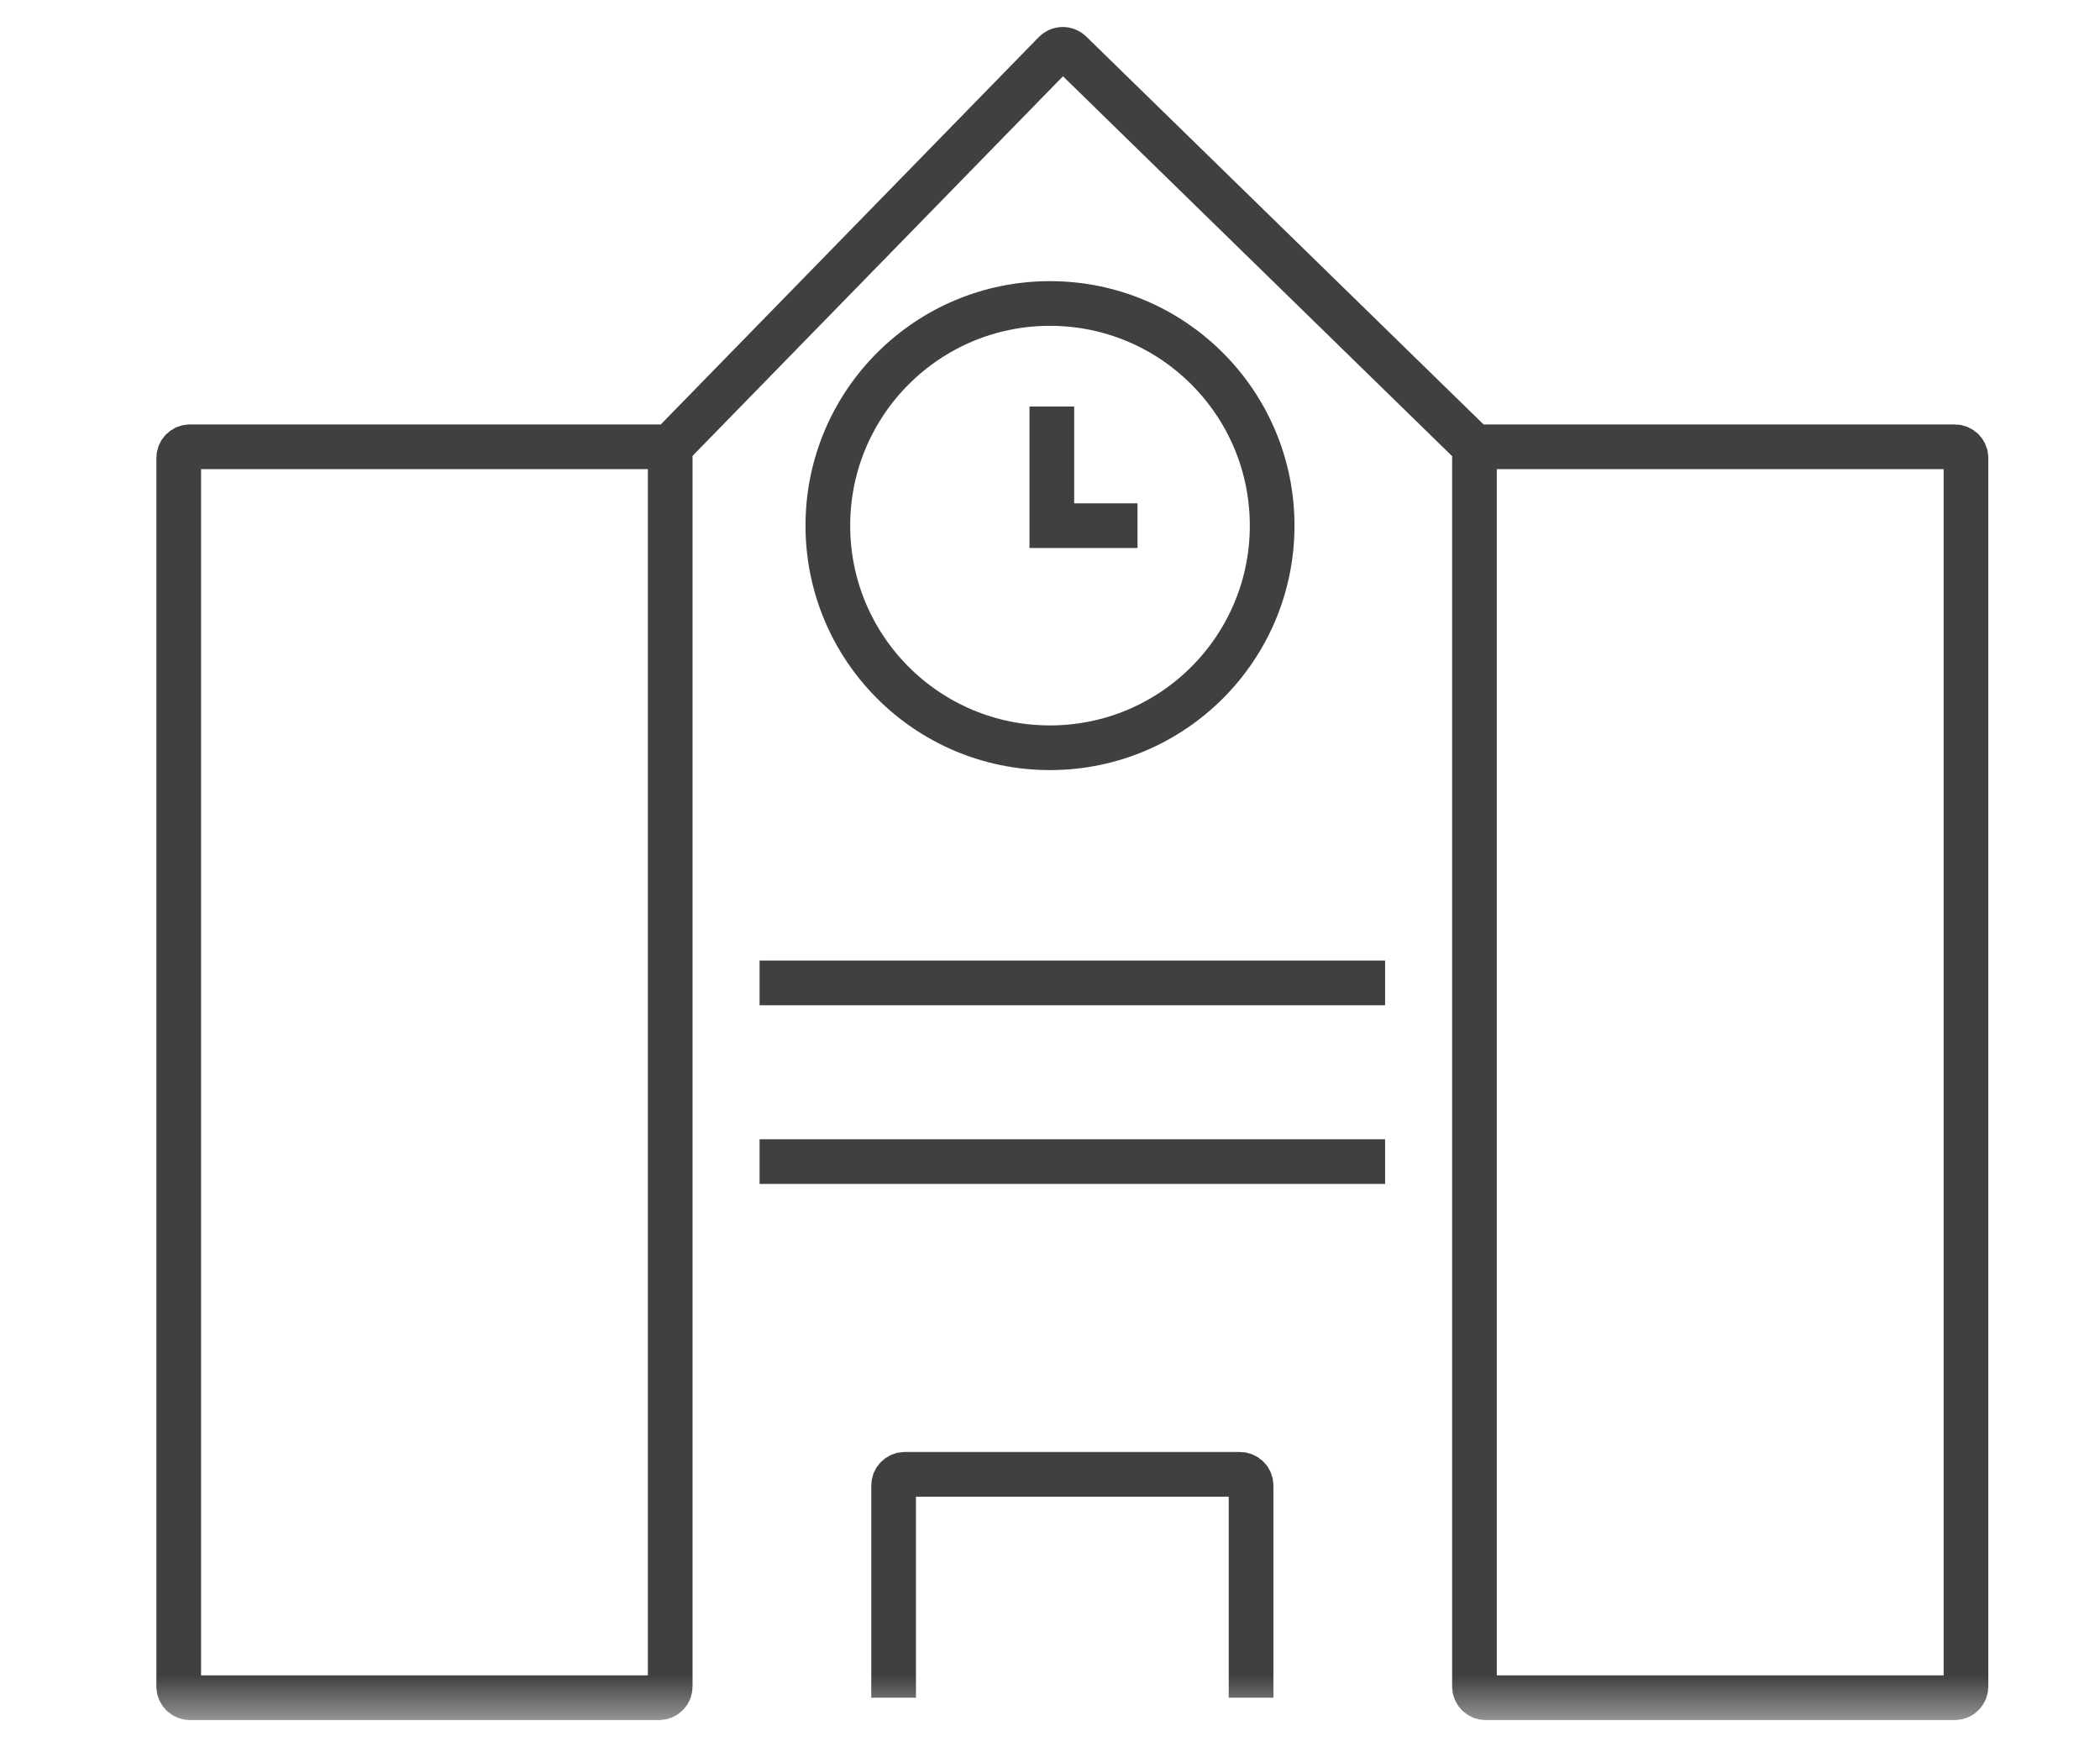
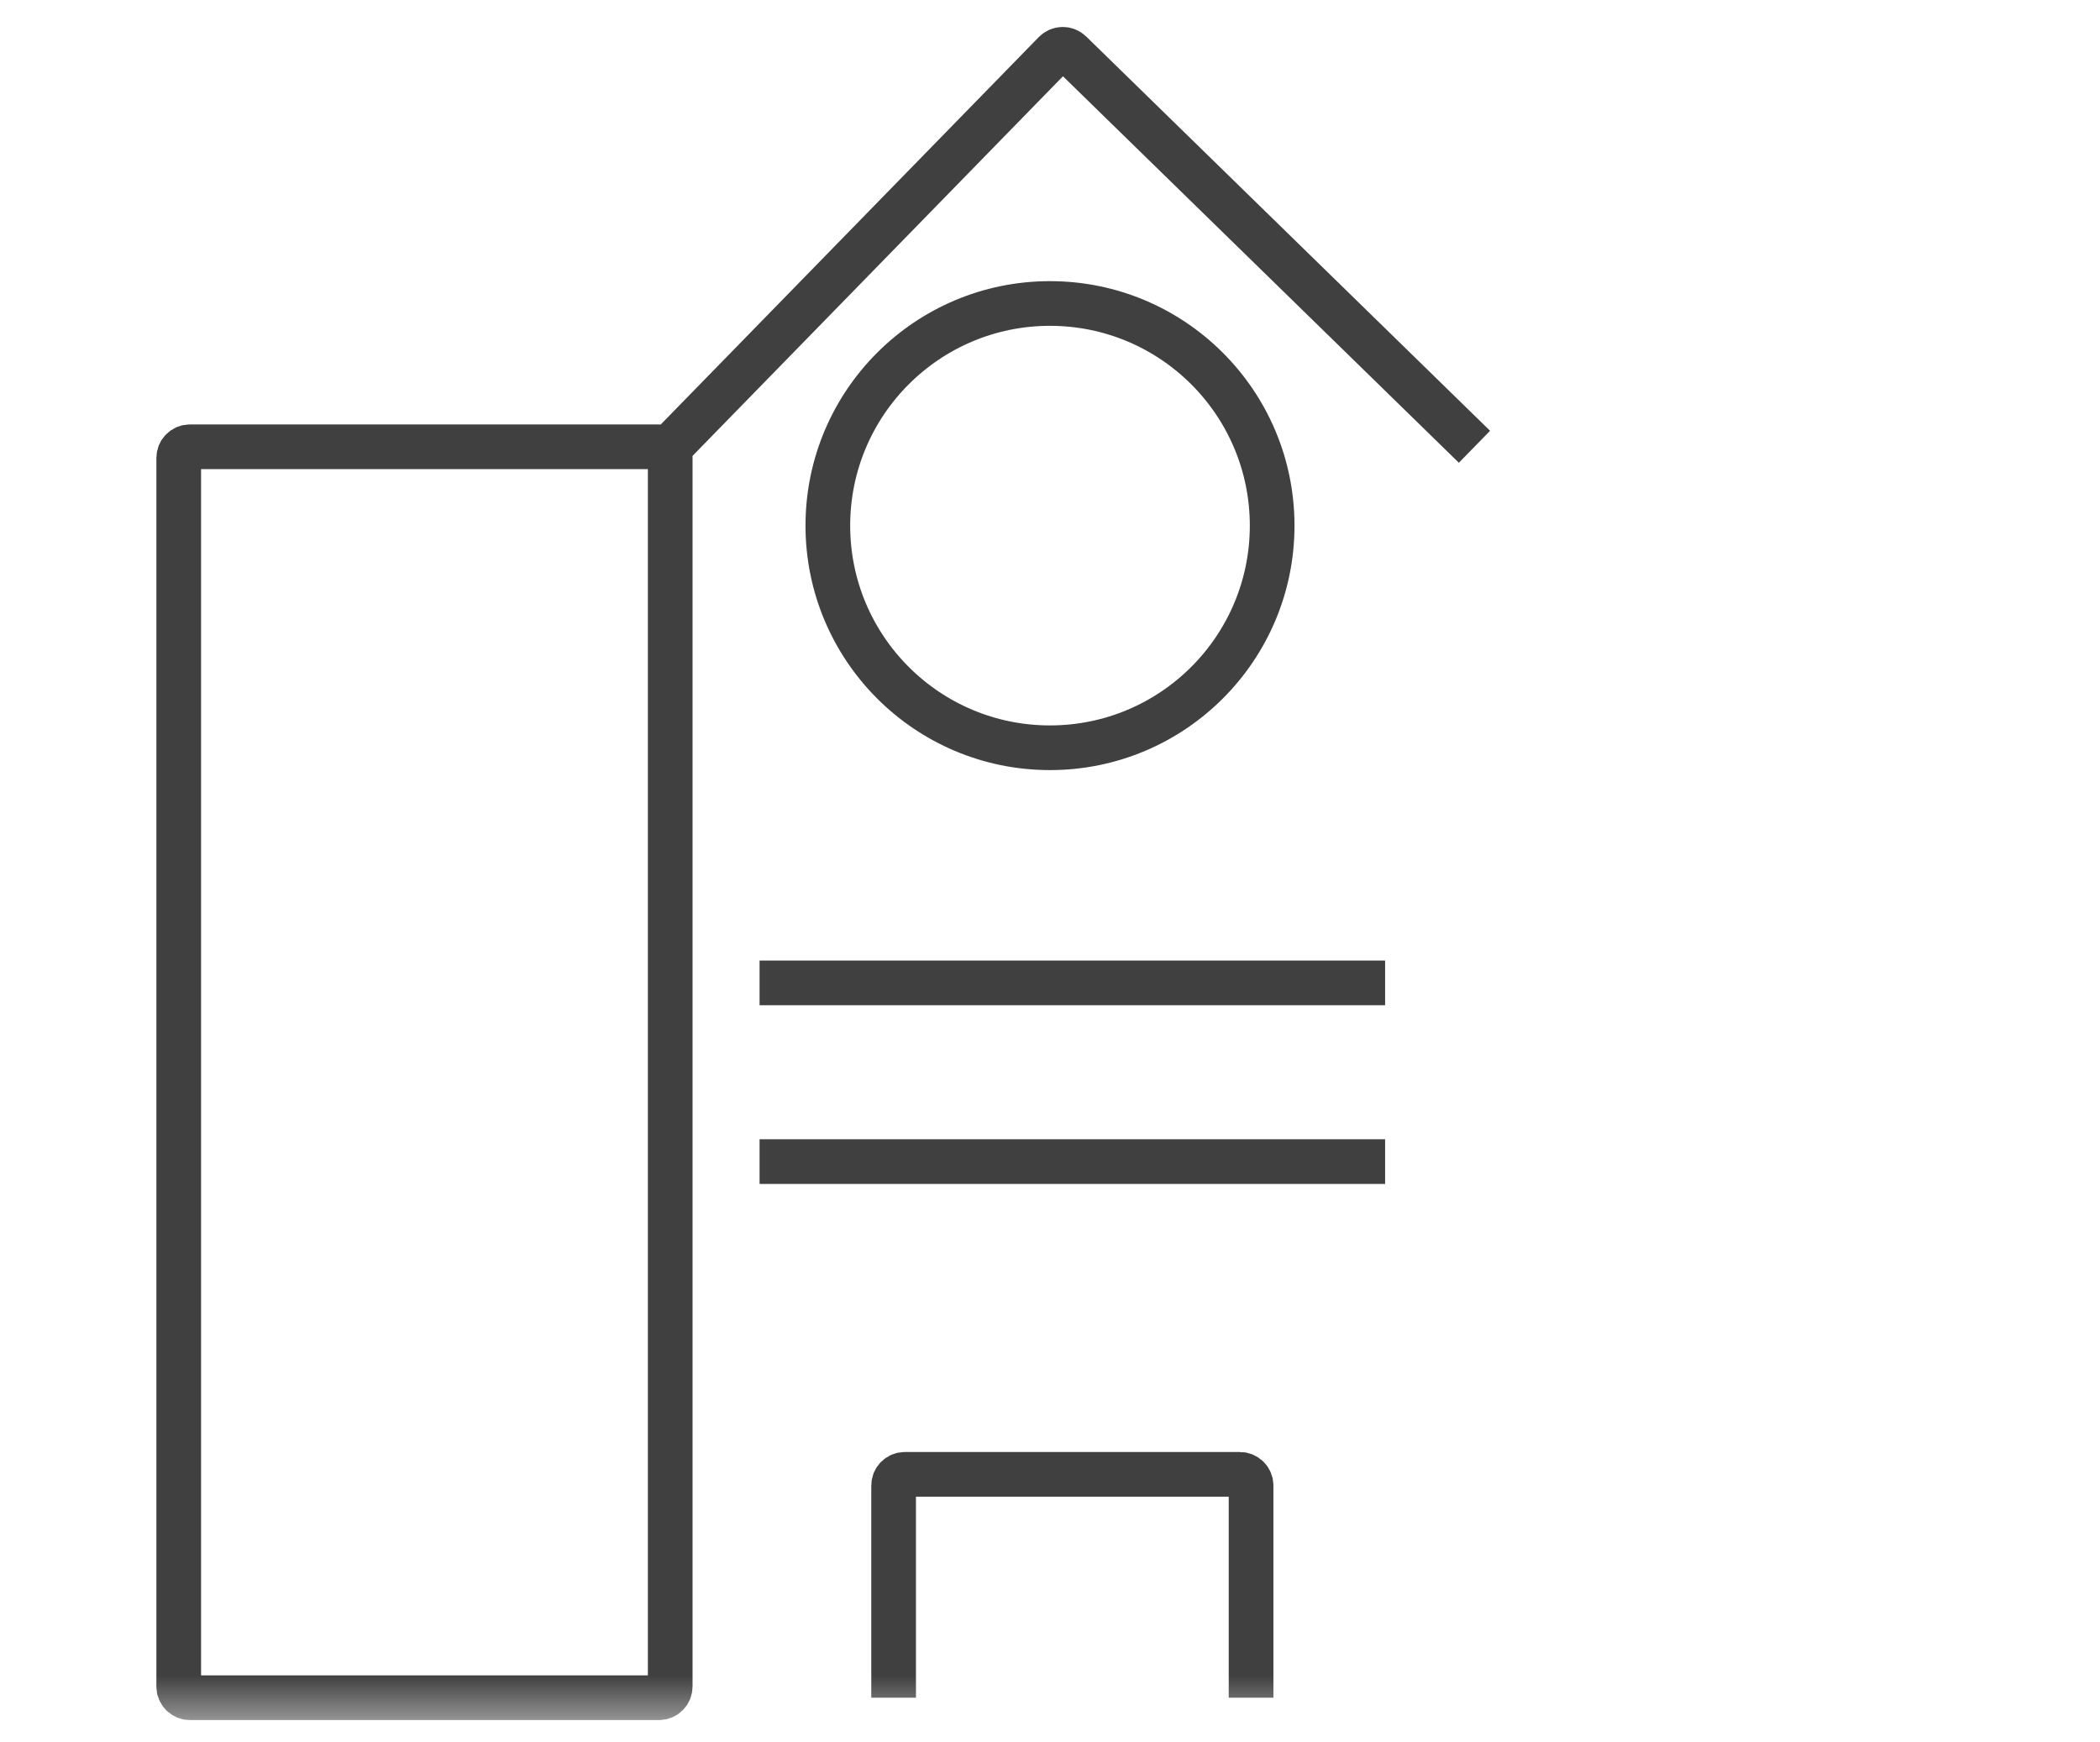
<svg xmlns="http://www.w3.org/2000/svg" width="47" height="39" viewBox="0 0 47 39" fill="none">
  <g id="schools">
    <mask id="mask0" mask-type="alpha" maskUnits="userSpaceOnUse" x="0" y="0" width="47" height="39">
      <path id="Clip 8" fill-rule="evenodd" clip-rule="evenodd" d="M0 38.557H47V0H0V38.557Z" fill="white" />
    </mask>
    <g mask="url(#mask0)">
      <path id="Stroke 3" fill-rule="evenodd" clip-rule="evenodd" d="M28.472 11.765C28.472 14.511 26.245 16.737 23.499 16.737C20.754 16.737 18.528 14.511 18.528 11.765C18.528 9.019 20.754 6.793 23.499 6.793C26.245 6.793 28.472 9.019 28.472 11.765Z" stroke="#404040" />
-       <path id="Stroke 5" d="M23.541 9.099V11.766H25.459" stroke="#404040" />
      <path id="Stroke 7" fill-rule="evenodd" clip-rule="evenodd" d="M4 37.75C4 37.888 4.112 38 4.25 38H14.75C14.888 38 15 37.888 15 37.75V10.25C15 10.112 14.888 10 14.75 10H4.25C4.112 10 4 10.112 4 10.25V37.75Z" stroke="#404040" />
-       <path id="Stroke 9" fill-rule="evenodd" clip-rule="evenodd" d="M33 37.75C33 37.888 33.112 38 33.25 38H43.75C43.888 38 44 37.888 44 37.75V10.25C44 10.112 43.888 10 43.75 10H33.25C33.112 10 33 10.112 33 10.25V37.75Z" stroke="#404040" />
      <path id="Stroke 10" d="M17 22H31" stroke="#404040" />
      <path id="Stroke 11" d="M17 26H31" stroke="#404040" />
      <path id="Stroke 12" d="M28 38V33.25C28 33.112 27.888 33 27.75 33H20.25C20.112 33 20 33.112 20 33.25V38" stroke="#404040" />
      <path id="Path 2" d="M15 10L23.607 1.179C23.704 1.08 23.862 1.078 23.961 1.175L33 10" stroke="#404040" />
    </g>
  </g>
</svg>